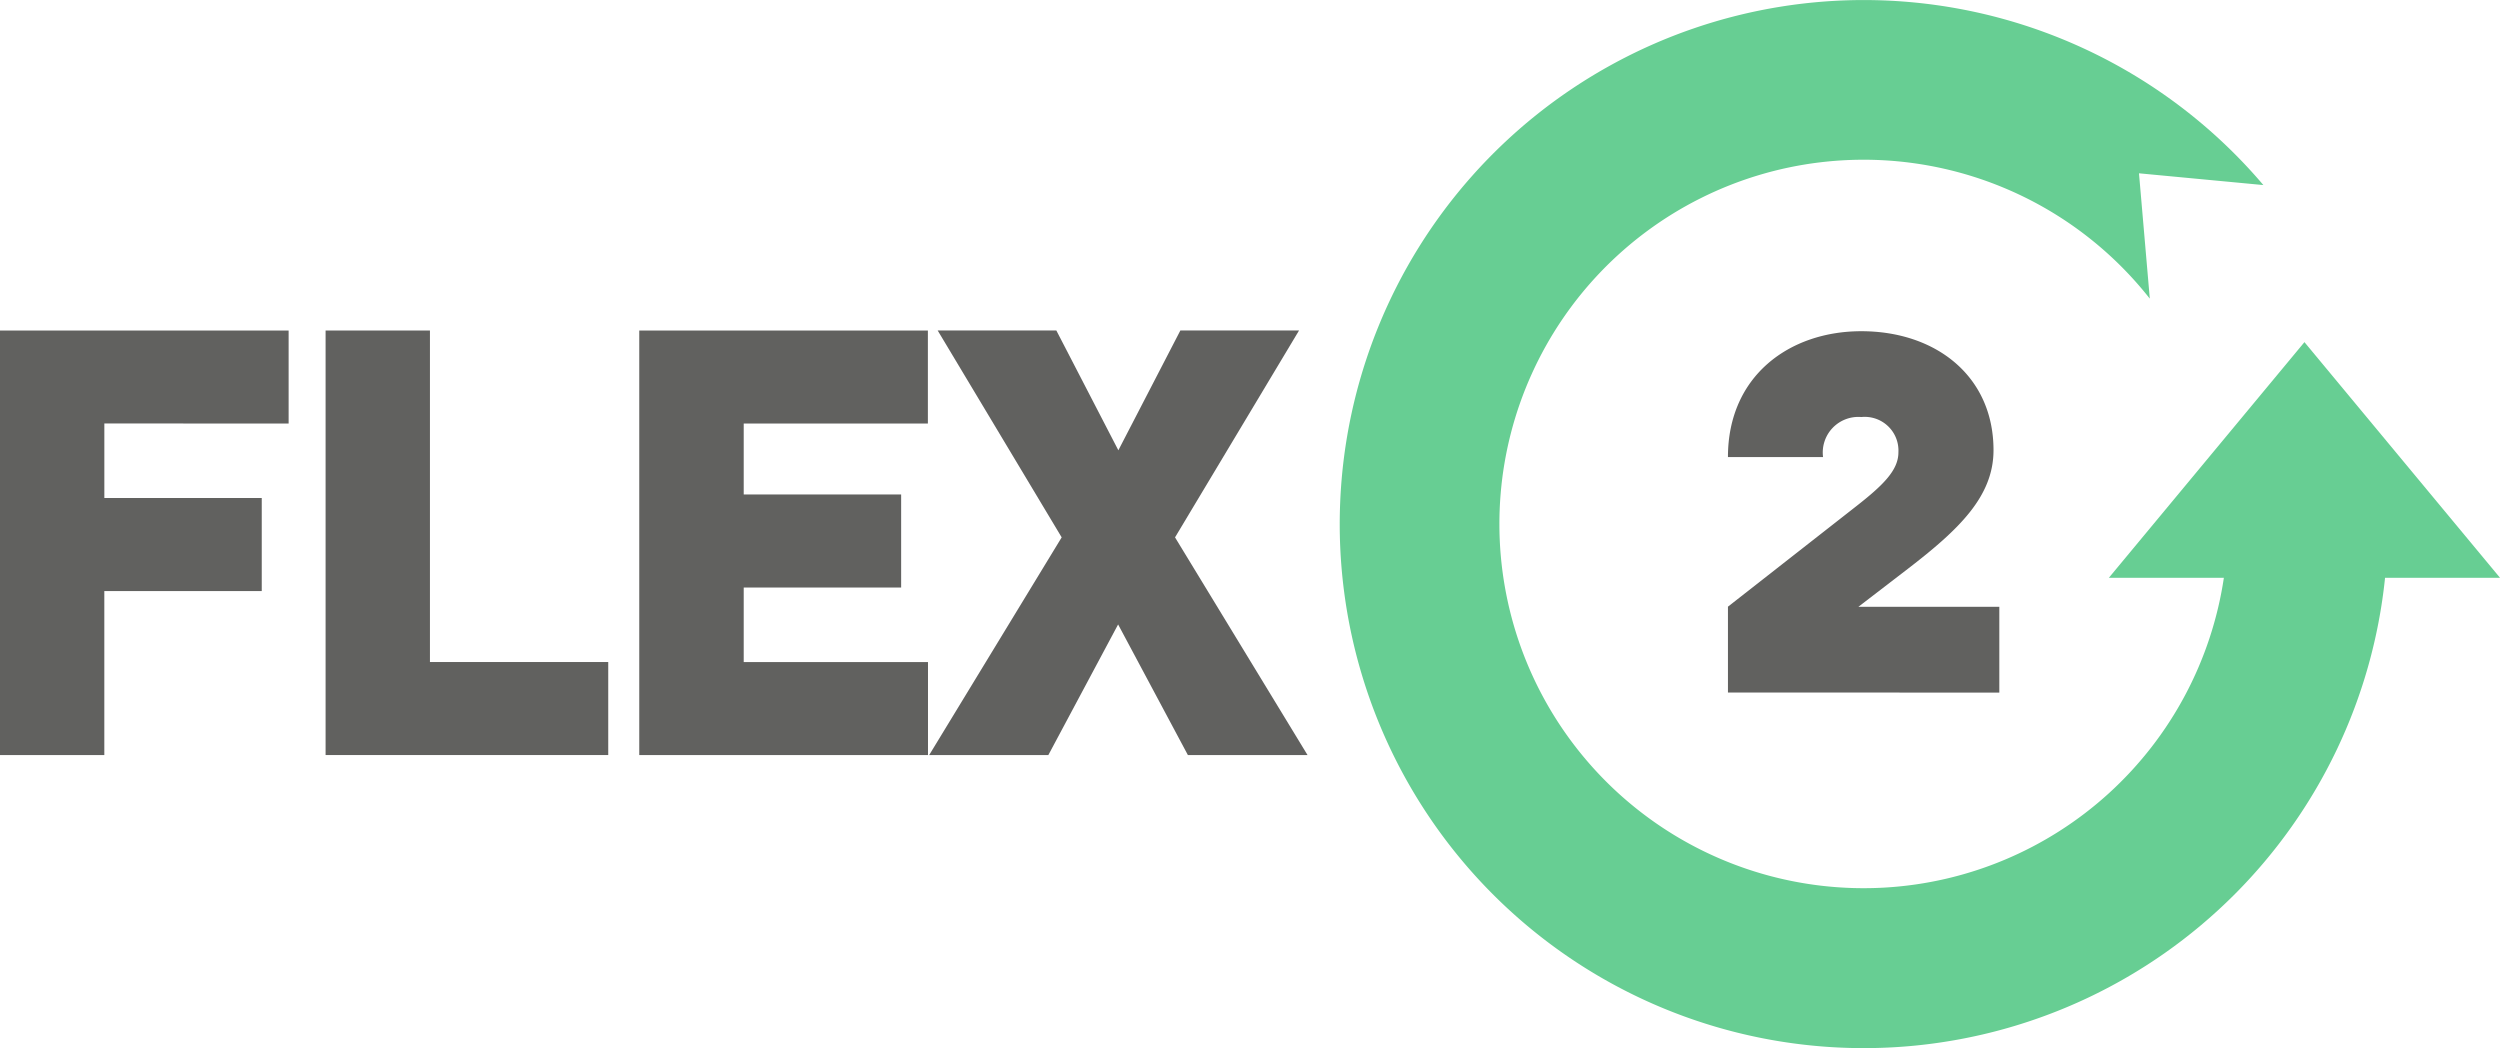
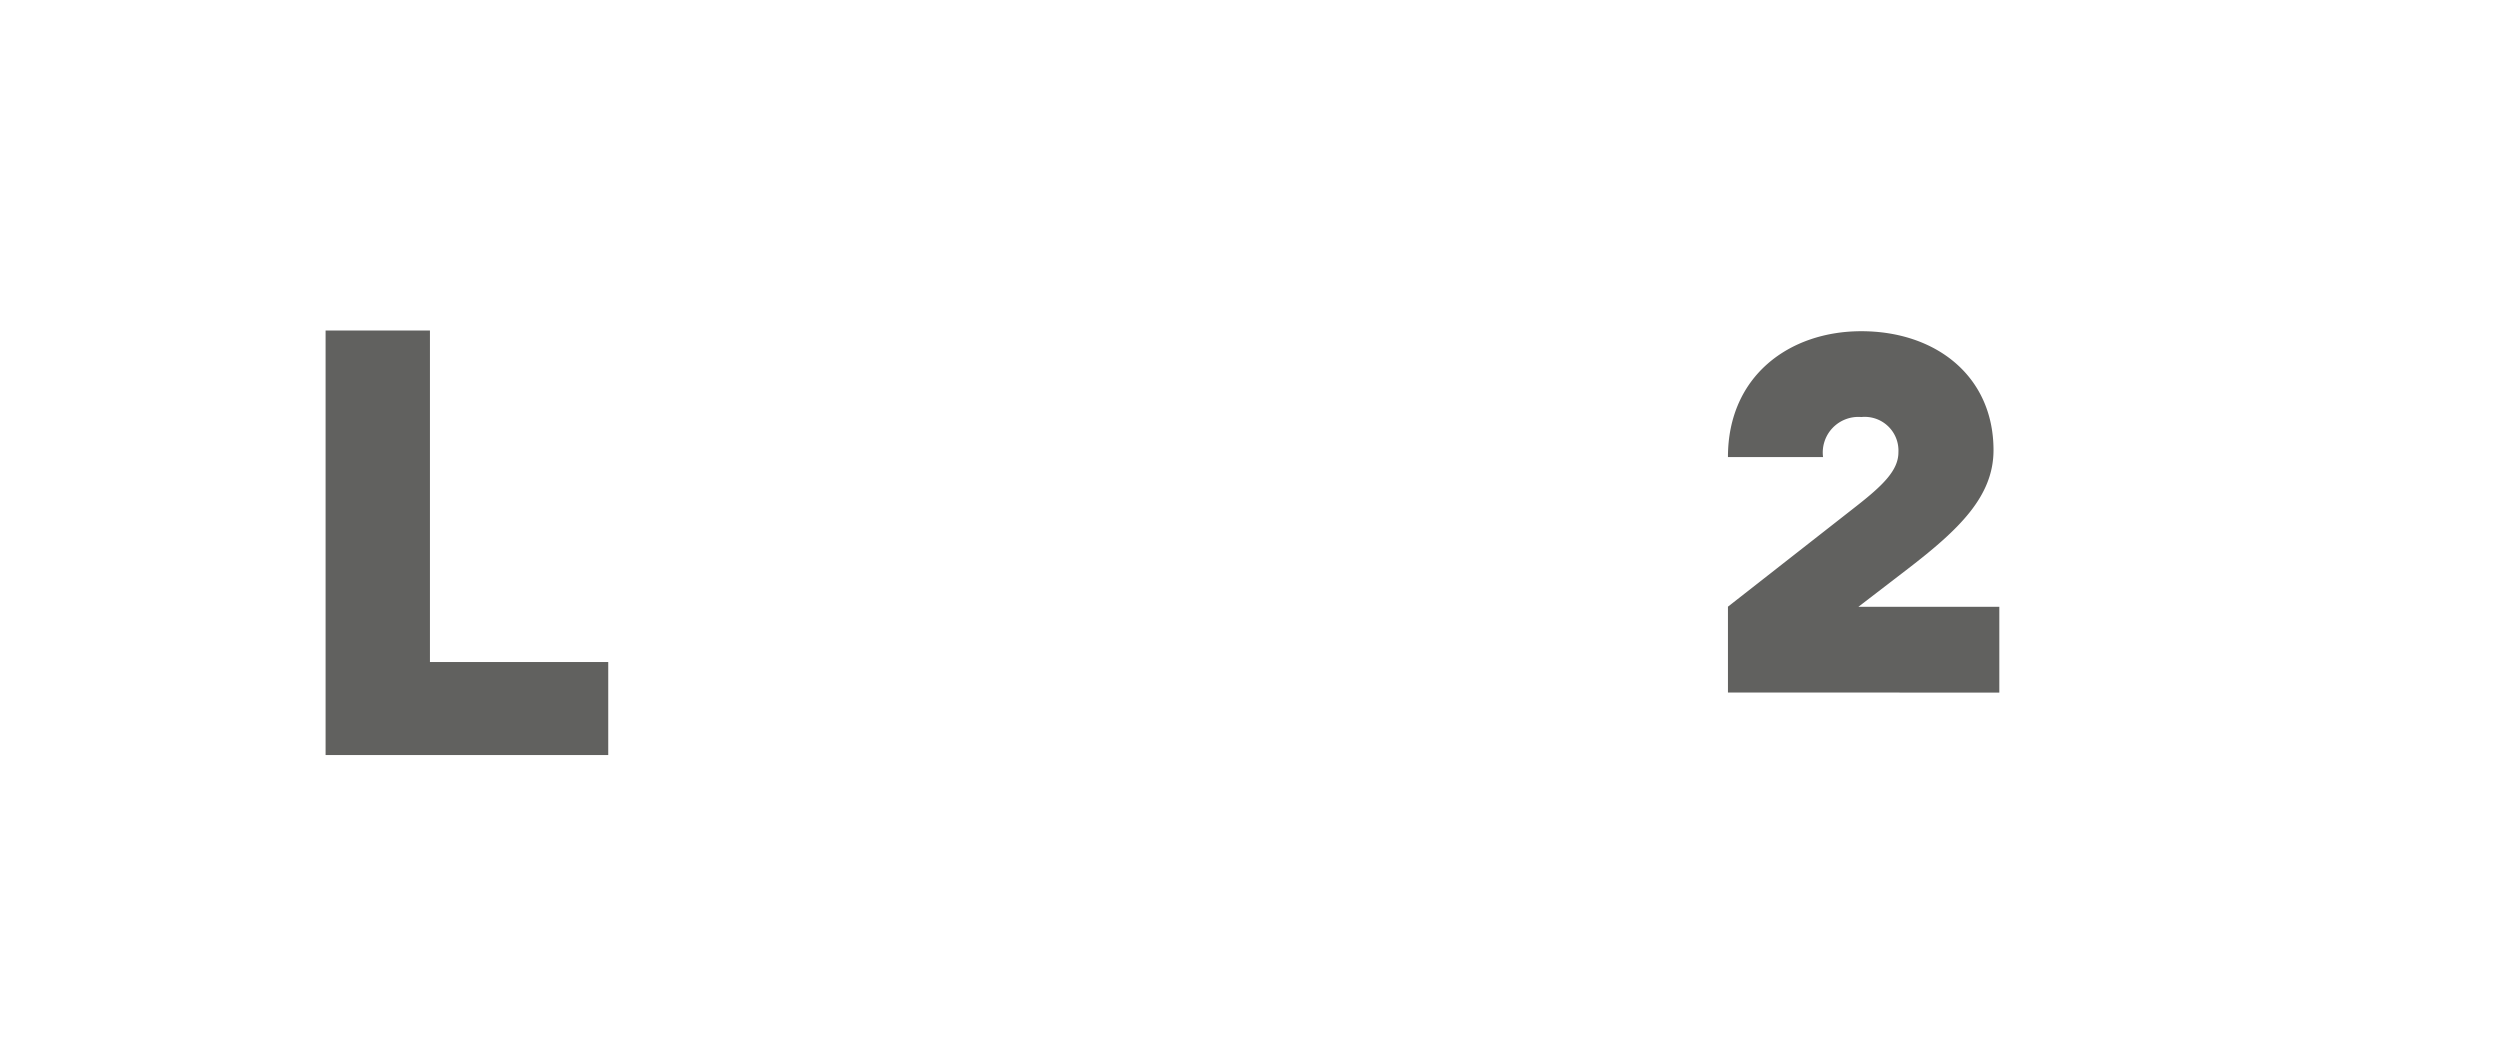
<svg xmlns="http://www.w3.org/2000/svg" width="92.455" height="38.761" viewBox="0 0 92.455 38.761">
  <defs>
    <style>.a{fill:#61615f;}.b{fill:#67ce93;}</style>
  </defs>
  <g transform="translate(49.54)">
    <g transform="translate(14.363 12.25)">
      <path class="a" d="M766.752,853.792v-3.174l4.739-3.71c.986-.772,1.565-1.33,1.565-1.995a1.246,1.246,0,0,0-1.372-1.308,1.316,1.316,0,0,0-1.415,1.48h-3.517c0-3,2.273-4.654,4.932-4.654,2.745,0,4.889,1.651,4.889,4.4,0,1.716-1.287,2.938-3.152,4.375l-1.844,1.416h5.211v3.174Z" transform="translate(-766.752 -840.432)" />
    </g>
-     <path class="b" d="M738.03,800.7l-7.233-8.715-7.233,8.715h4.253a13.47,13.47,0,1,1-2.739-10.324l-.4-4.635,4.6.435a19.38,19.38,0,1,0,4.5,14.524Z" transform="translate(-695.114 -779.332)" />
  </g>
  <g transform="translate(0 12.221)">
-     <path class="a" d="M451.879,843.728v2.757H457.7v3.44h-5.822v6.065H448.02v-15.7h10.674v3.44Z" transform="translate(-448.02 -840.288)" />
    <path class="a" d="M508.078,855.99v-15.7h3.859V852.55h6.594v3.44Z" transform="translate(-496.037 -840.288)" />
-     <path class="a" d="M565.937,855.99v-15.7h10.674v3.44H569.8v2.624h5.822v3.44H569.8v2.757h6.815v3.44Z" transform="translate(-542.296 -840.288)" />
-     <path class="a" d="M628.967,855.99l-2.58-4.83-2.58,4.83H619.4l4.9-8.05-4.587-7.653h4.389l2.294,4.433,2.294-4.433h4.389l-4.587,7.653,4.9,8.05Z" transform="translate(-585.037 -840.288)" />
  </g>
</svg>